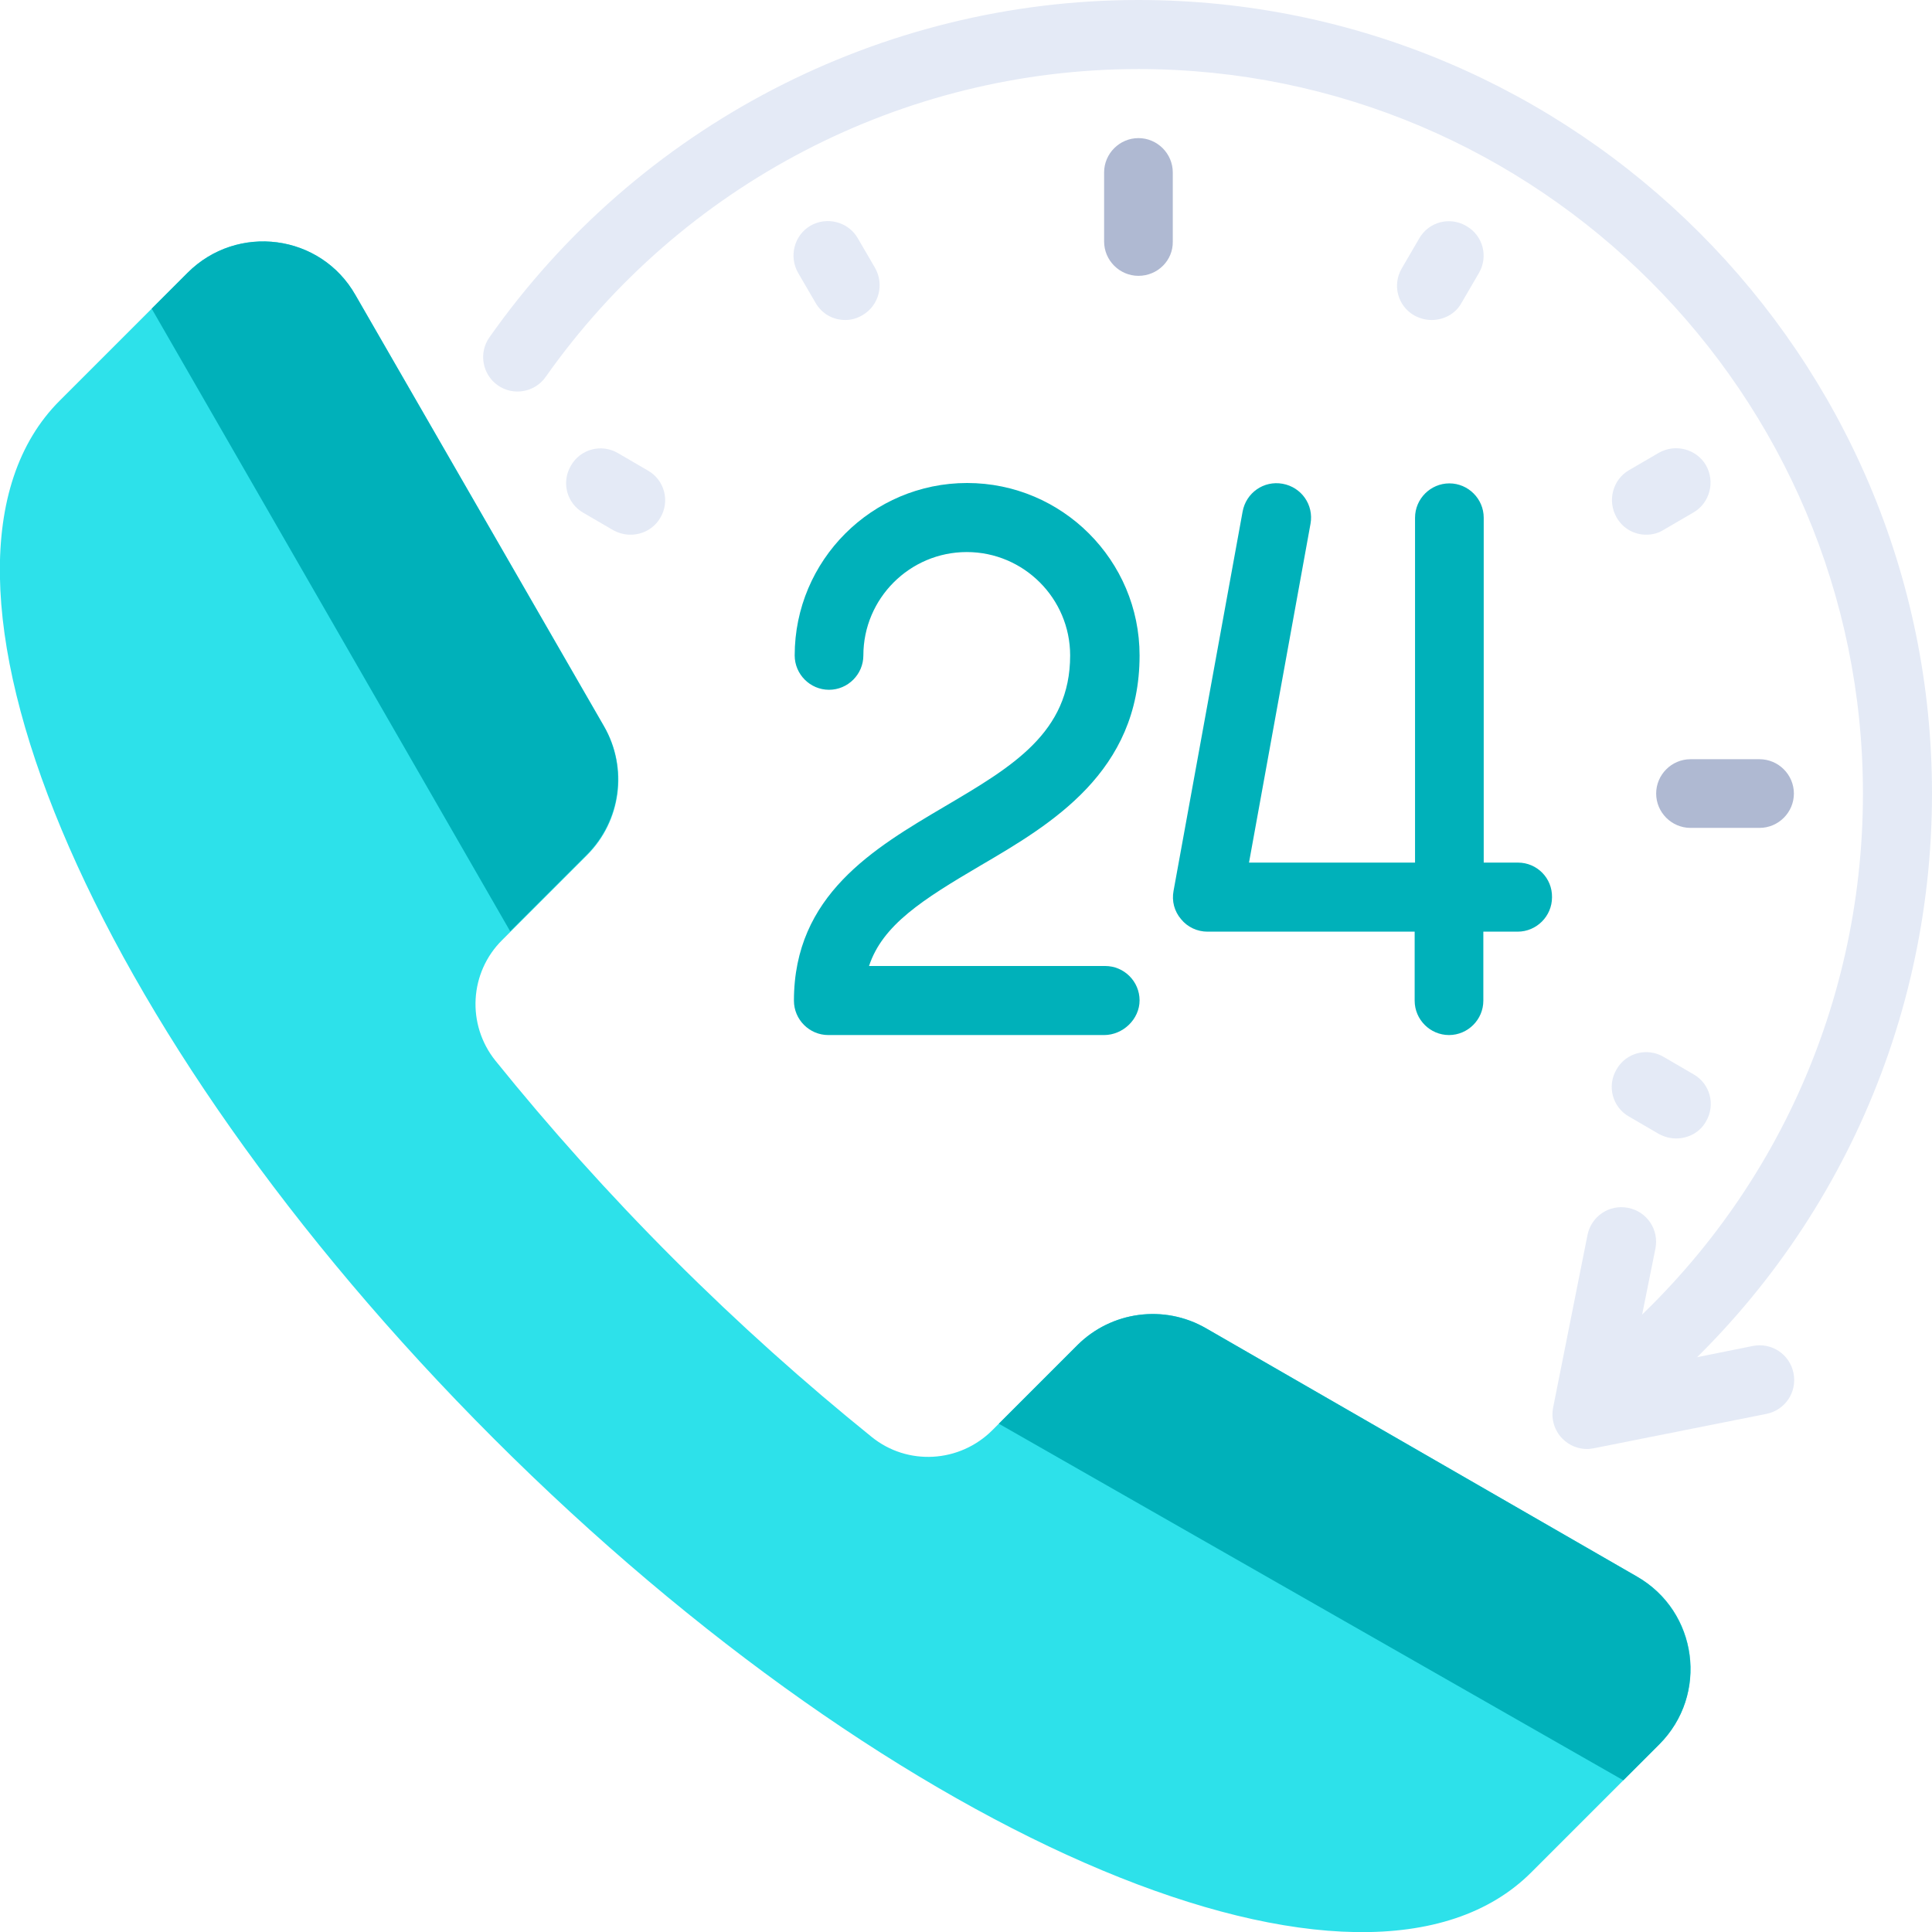
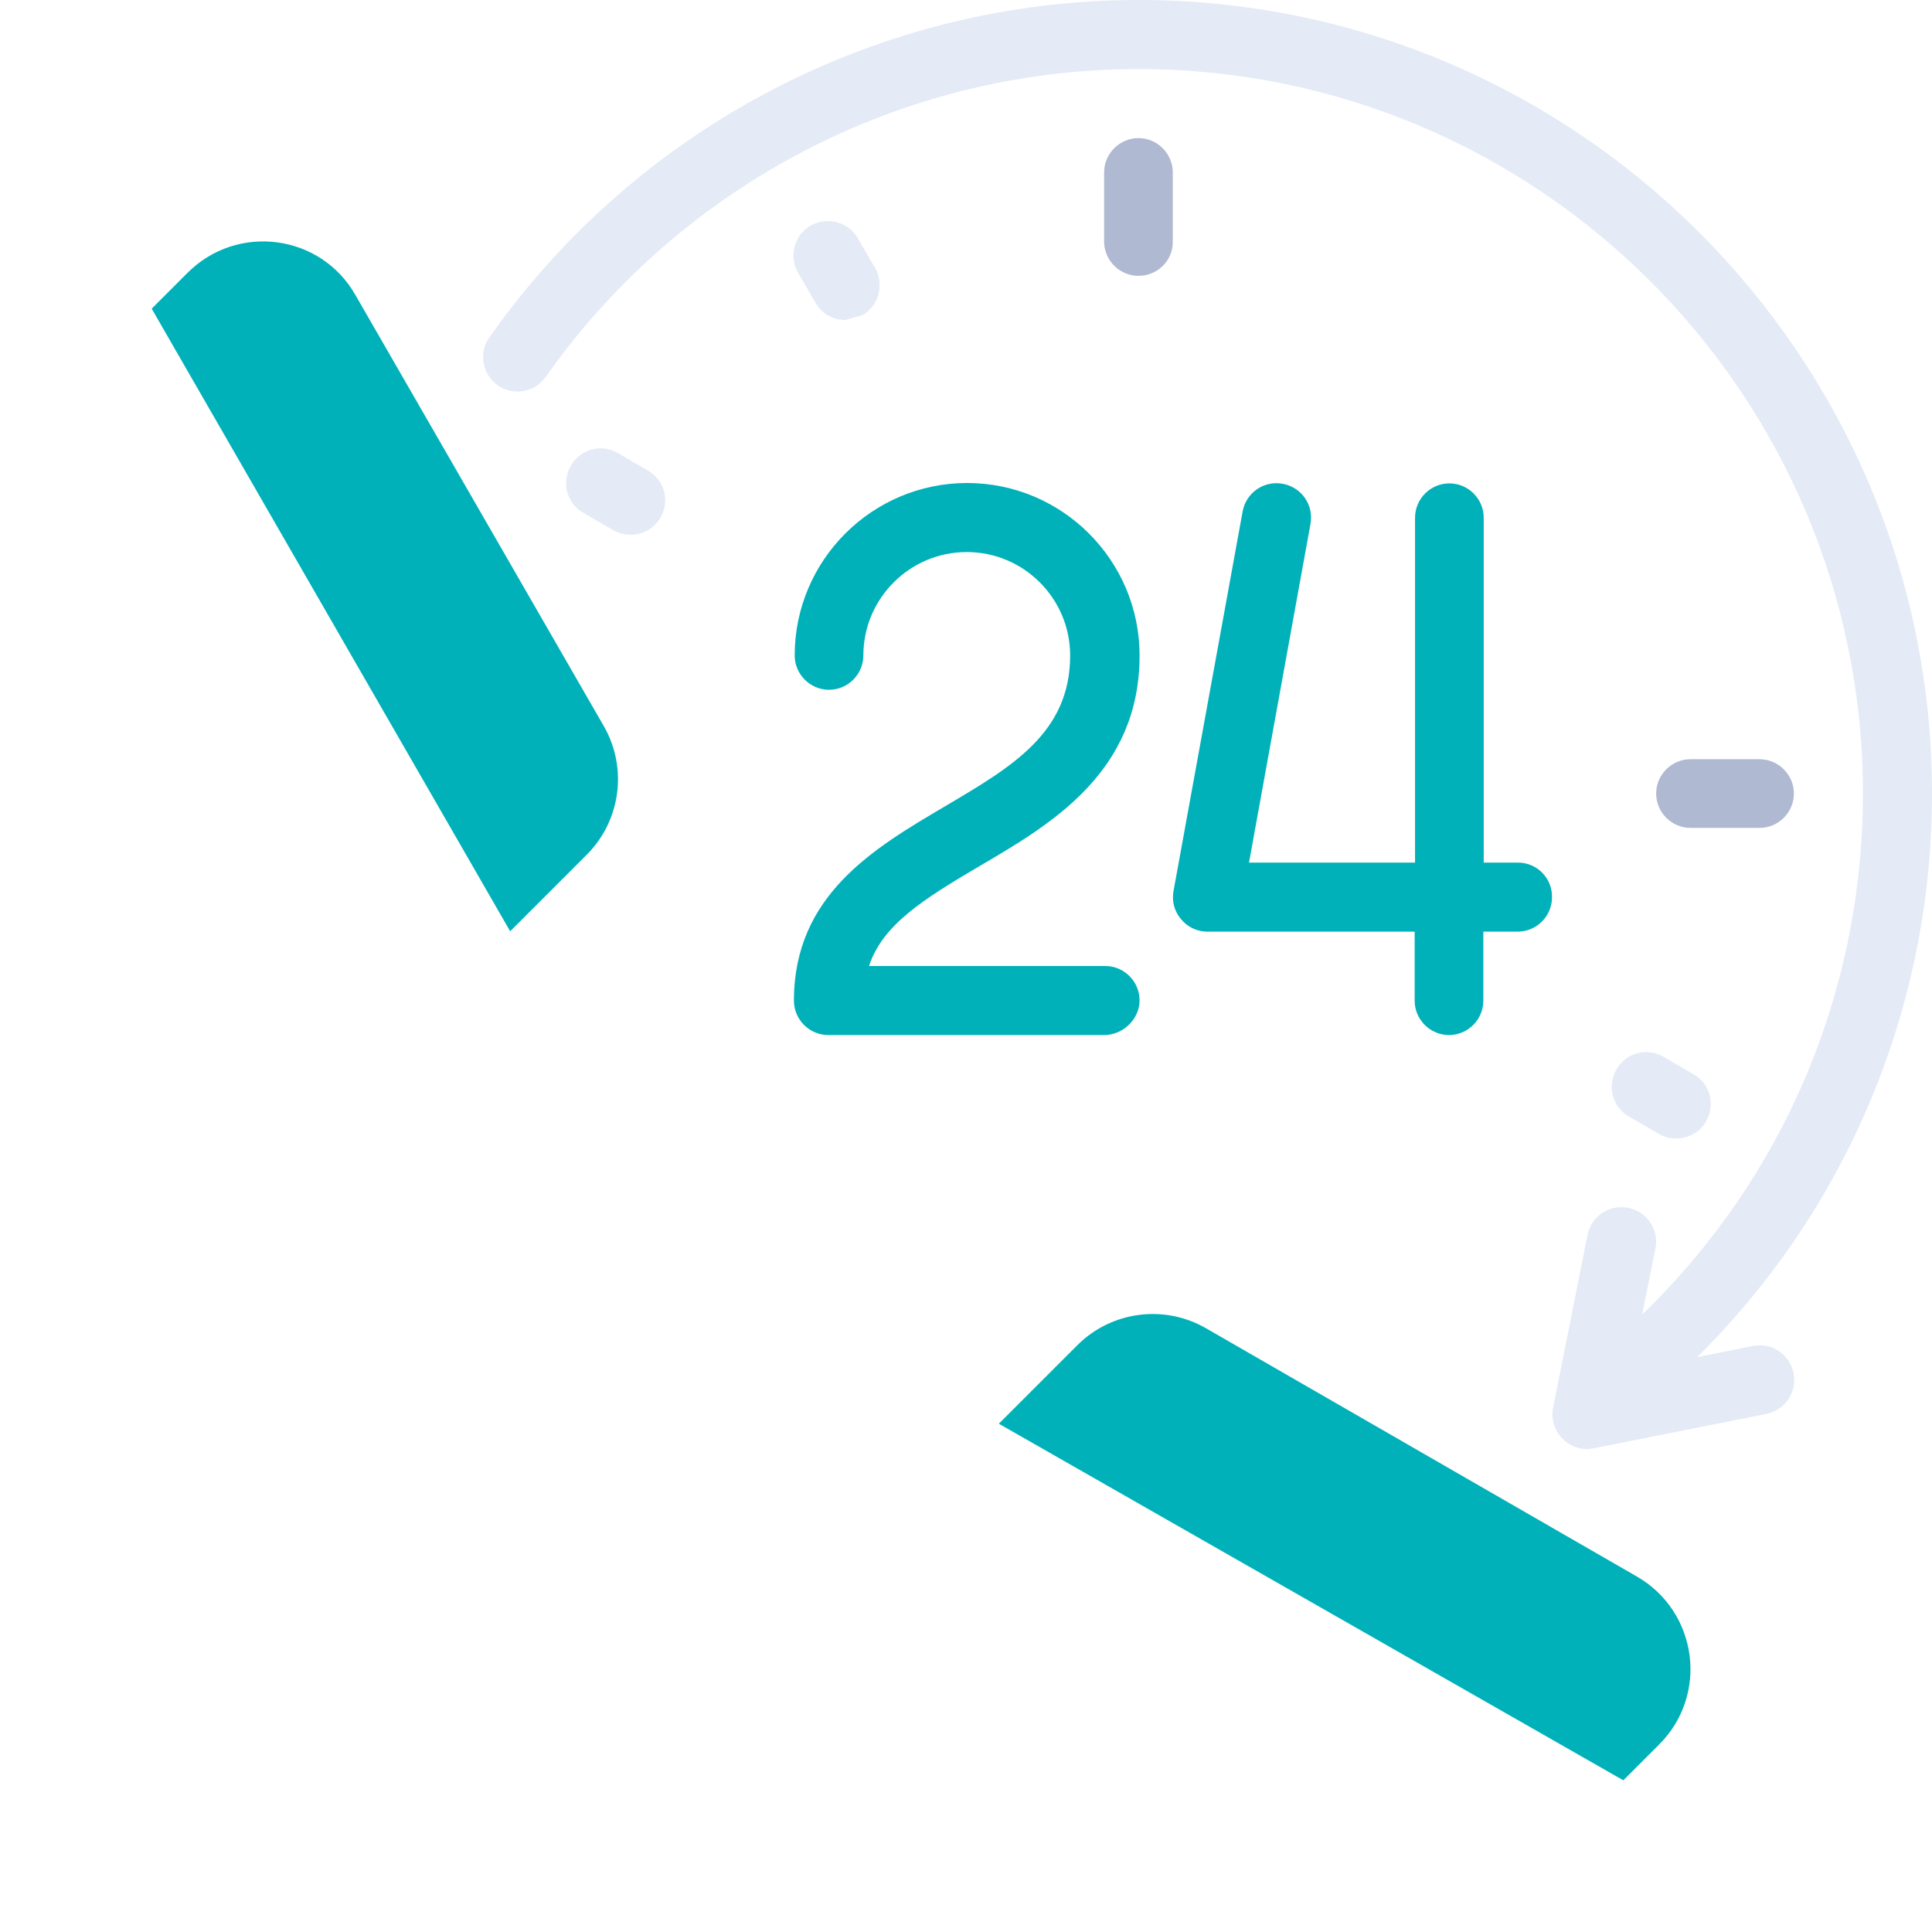
<svg xmlns="http://www.w3.org/2000/svg" version="1.1" id="Layer_1" x="0px" y="0px" viewBox="0 0 512 512" style="enable-background:new 0 0 512 512;" xml:space="preserve">
  <style type="text/css">
	.st0{fill:#E4EAF6;}
	.st1{fill:#2DE1EA;}
	.st2{fill:#00B1BA;}
	.st3{fill:#AFB9D2;}
</style>
  <path class="st0" d="M429.4,374.9c-2.6,0-5.3-1.1-7.1-3.3c-3.2-3.9-2.6-9.7,1.3-12.9c44.6-36.7,70.1-90.7,70.1-148.4  c0-105.9-86.1-192-192-192c-62.4,0-121.1,30.5-157.1,81.6c-2.9,4.1-8.6,5.1-12.7,2.2c-4.1-2.9-5.1-8.6-2.2-12.7  C169.1,33.4,233.4,0,301.7,0C417.7,0,512,94.3,512,210.3c0,63.1-28,122.4-76.8,162.5C433.5,374.2,431.4,374.9,429.4,374.9z" />
-   <path class="st1" d="M433.8,417.8L319.6,352c-11.1-6.4-25.1-4.5-34.1,4.5L263,379c-8.7,8.7-22.5,9.5-32,1.8  c-17.6-14.2-35.3-30-52.5-47.2s-33-34.9-47.2-52.5c-7.7-9.6-6.9-23.4,1.8-32l22.5-22.5c9-9,10.9-23,4.5-34.1L94.2,78.2  C85,62,62.9,59.1,49.7,72.3l-33.9,33.9c-44.2,44.2,7.3,167.3,115,275s230.8,159.2,275,115l33.9-33.9  C452.9,449.1,450,427,433.8,417.8z" />
  <g>
    <path class="st2" d="M40.2,81.8l95,165l20.3-20.3c9-9,10.9-23,4.5-34.1L94.2,78.2C85,62,62.9,59.1,49.7,72.3L40.2,81.8z" />
    <path class="st2" d="M430.2,471.8l9.5-9.5c13.2-13.2,10.2-35.2-5.9-44.5L319.6,352c-11.1-6.4-25.1-4.5-34.1,4.5l-20.8,20.8   L430.2,471.8z" />
  </g>
  <g>
    <path class="st2" d="M402.3,228.6h-9.1v-91.4c0-5-4.1-9.1-9.1-9.1s-9.1,4.1-9.1,9.1v91.4H331l16.3-89.8c0.9-5-2.4-9.7-7.4-10.6   c-5-0.9-9.7,2.4-10.6,7.4L311,236.1c-0.5,2.7,0.2,5.4,2,7.5c1.7,2.1,4.3,3.3,7,3.3h54.9v18.3c0,5,4.1,9.1,9.1,9.1s9.1-4.1,9.1-9.1   v-18.3h9.1c5,0,9.1-4.1,9.1-9.1C411.4,232.7,407.3,228.6,402.3,228.6z" />
    <path class="st2" d="M292.6,274.3h-73.1c-5,0-9.1-4.1-9.1-9.1c0-28,21.2-40.4,40-51.5c17.8-10.5,33.2-19.5,33.2-40   c0-15.1-12.3-27.4-27.4-27.4c-15.1,0-27.4,12.3-27.4,27.4c0,5-4.1,9.1-9.1,9.1c-5,0-9.1-4.1-9.1-9.1c0-25.2,20.5-45.7,45.7-45.7   s45.7,20.5,45.7,45.7c0,30.9-23.4,44.7-42.2,55.7c-15.3,9-25.9,15.7-29.5,26.6h62.6c5,0,9.1,4.1,9.1,9.1S297.6,274.3,292.6,274.3z" />
  </g>
  <path class="st0" d="M420.6,384c-2.4,0-4.7-0.9-6.5-2.7c-2.2-2.2-3.1-5.3-2.5-8.3l9.1-45.7c1-5,5.8-8.2,10.8-7.2  c5,1,8.2,5.8,7.2,10.8l-6.5,32.3l32.3-6.5c5-1,9.8,2.2,10.8,7.2s-2.2,9.8-7.2,10.8l-45.7,9.1C421.8,383.9,421.2,384,420.6,384z" />
  <g>
    <path class="st3" d="M301.7,73.1c-5,0-9.1-4.1-9.1-9.1V45.7c0-5,4.1-9.1,9.1-9.1s9.1,4.1,9.1,9.1V64   C310.9,69,306.8,73.1,301.7,73.1z" />
    <path class="st3" d="M466.3,219.4H448c-5,0-9.1-4.1-9.1-9.1c0-5,4.1-9.1,9.1-9.1h18.3c5,0,9.1,4.1,9.1,9.1   C475.4,215.3,471.3,219.4,466.3,219.4z" />
  </g>
  <g>
-     <path class="st0" d="M379.4,84.8c-1.6,0-3.1-0.4-4.6-1.2c-4.4-2.5-5.9-8.1-3.3-12.5l4.6-7.9c2.5-4.4,8.1-5.9,12.5-3.3   c4.4,2.5,5.9,8.1,3.3,12.5l-4.6,7.9C385.7,83.2,382.6,84.8,379.4,84.8z" />
-     <path class="st0" d="M224,84.8c-3.2,0-6.2-1.6-7.9-4.6l-4.6-7.9c-2.5-4.4-1-10,3.3-12.5c4.4-2.5,10-1,12.5,3.3l4.6,7.9   c2.5,4.4,1,10-3.3,12.5C227.1,84.4,225.6,84.8,224,84.8z" />
+     <path class="st0" d="M224,84.8c-3.2,0-6.2-1.6-7.9-4.6l-4.6-7.9c-2.5-4.4-1-10,3.3-12.5c4.4-2.5,10-1,12.5,3.3l4.6,7.9   c2.5,4.4,1,10-3.3,12.5z" />
    <path class="st0" d="M167.1,141.7c-1.6,0-3.1-0.4-4.6-1.2l-7.9-4.6c-4.4-2.5-5.9-8.1-3.3-12.5c2.5-4.4,8.1-5.9,12.5-3.3l7.9,4.6   c4.4,2.5,5.9,8.1,3.3,12.5C173.3,140.1,170.3,141.7,167.1,141.7z" />
    <path class="st0" d="M444.2,301.7c-1.6,0-3.1-0.4-4.6-1.2l-7.9-4.6c-4.4-2.5-5.9-8.1-3.3-12.5c2.5-4.4,8.1-5.9,12.5-3.3l7.9,4.6   c4.4,2.5,5.9,8.1,3.3,12.5C450.5,300.1,447.4,301.7,444.2,301.7z" />
-     <path class="st0" d="M436.3,141.7c-3.2,0-6.2-1.6-7.9-4.6c-2.5-4.4-1-10,3.3-12.5l7.9-4.6c4.4-2.5,10-1,12.5,3.3   c2.5,4.4,1,10-3.3,12.5l-7.9,4.6C439.5,141.3,437.9,141.7,436.3,141.7z" />
  </g>
</svg>